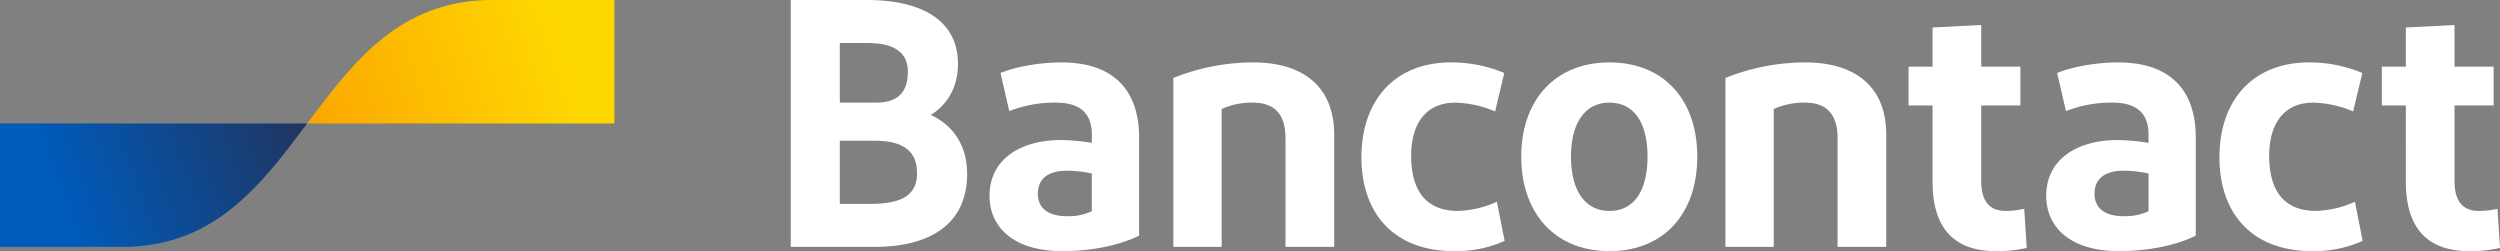
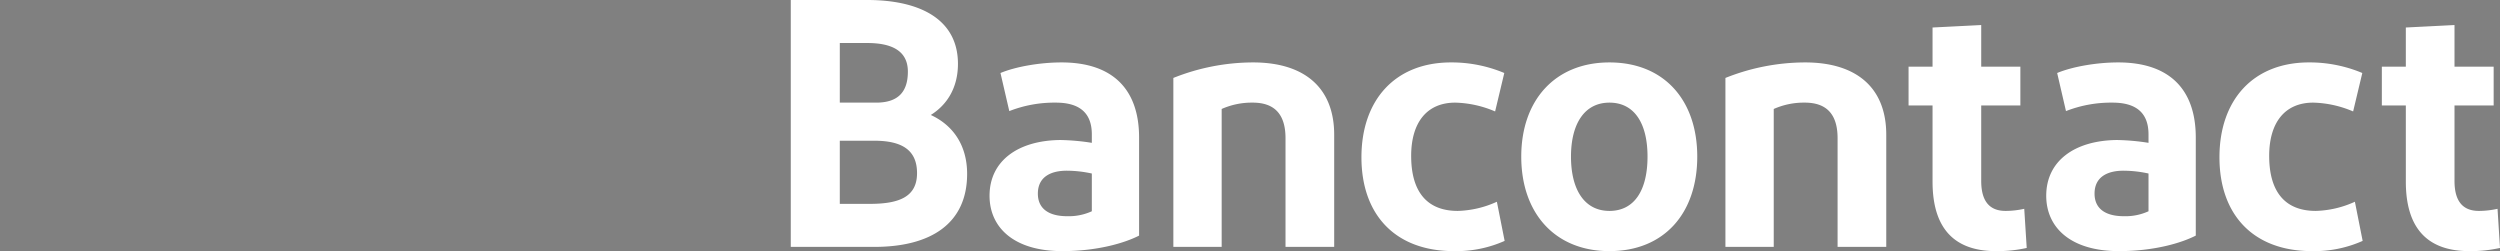
<svg xmlns="http://www.w3.org/2000/svg" id="logo" viewBox="109.14 109.14 736.74 74.01">
  <rect x="109.14" y="109.14" width="736.74" height="74.01" fill="#808080" stroke="none" />
  <defs>
    <style>.cls-1{fill:#fff;}.cls-2{fill:#fff;}.cls-3{fill:url(#Bancontact_blauw_rgb);}.cls-4{fill:url(#Bancontact_geel_rgb);}</style>
    <linearGradient id="Bancontact_blauw_rgb" x1="127.45" y1="165.386" x2="193.68" y2="140.786" gradientUnits="userSpaceOnUse">
      <stop offset="0" stop-color="#005ab9" />
      <stop offset="1" stop-color="#1e3764" />
    </linearGradient>
    <linearGradient id="Bancontact_geel_rgb" x1="205.154" y1="148.672" x2="275.476" y2="124.68" gradientUnits="userSpaceOnUse">
      <stop offset="0" stop-color="#fba900" />
      <stop offset="1" stop-color="#ffd800" />
    </linearGradient>
  </defs>
  <path id="Bancontact" class="cls-2" d="M342.177,181.896V109.138h22.451c16.319,0,26.817,6.132,26.817,18.813,0,7.172-3.326,12.161-8.003,15.071,6.756,3.118,10.706,9.147,10.706,17.358,0,14.656-10.706,21.516-27.336,21.516ZM356.625,139.384h10.706c6.548,0,9.355-3.222,9.355-9.147,0-6.341-5.093-8.419-11.953-8.419h-8.107Zm0,29.831h8.939c8.731,0,13.824-2.183,13.824-9.043,0-6.756-4.365-9.562-12.577-9.562H356.625Zm65.541,13.928c-14.24,0-21.412-6.964-21.412-16.318,0-10.29,8.419-16.319,20.892-16.423a65.088,65.088,0,0,1,9.251.832v-2.495c0-6.34-3.638-9.355-10.602-9.355a36.466,36.466,0,0,0-13.72,2.495l-2.598-11.225c4.469-1.871,11.641-3.118,17.982-3.118,15.279,0,22.867,8.108,22.867,22.139v28.895C440.563,180.753,432.559,183.143,422.165,183.143Zm8.731-11.745V160.276a34.91,34.91,0,0,0-7.38-.832c-4.781,0-8.523,1.871-8.523,6.757,0,4.366,3.118,6.652,8.627,6.652A16.271,16.271,0,0,0,430.896,171.398ZM454.923,181.896V132.108a63.469,63.469,0,0,1,23.491-4.573c15.175,0,23.906,7.483,23.906,21.308V181.896H487.976V149.882c0-7.172-3.326-10.498-9.667-10.498a21.8,21.8,0,0,0-9.147,1.871V181.896Zm97.524-51.243L549.744,141.983a31.661,31.661,0,0,0-11.745-2.599c-8.419,0-12.993,5.925-12.993,15.695,0,10.706,4.781,16.215,13.72,16.215a29.425,29.425,0,0,0,11.537-2.703l2.287,11.538a34.984,34.984,0,0,1-14.967,3.014c-17.254,0-27.232-10.706-27.232-27.648,0-16.838,9.874-27.96,26.401-27.96A40.064,40.064,0,0,1,552.447,130.653Zm30.987,52.49c-16.007,0-25.985-11.122-25.985-27.856,0-16.631,9.978-27.752,25.985-27.752,16.111,0,25.881,11.122,25.881,27.752C609.315,172.021,599.545,183.143,583.434,183.143Zm0-11.849c7.38,0,11.225-6.132,11.225-16.007,0-9.771-3.846-15.903-11.225-15.903-7.276,0-11.33,6.132-11.33,15.903C572.104,165.162,576.158,171.294,583.434,171.294ZM617.616,181.896V132.108a63.469,63.469,0,0,1,23.491-4.573c15.175,0,23.906,7.483,23.906,21.308V181.896H650.669V149.882c0-7.172-3.326-10.498-9.667-10.498a21.8,21.8,0,0,0-9.147,1.871V181.896Zm79.746,1.247c-12.369,0-18.709-6.756-18.709-20.476V140.216h-7.068V128.782h7.068V117.245l14.344-.727v12.265h11.538v11.434H692.996v22.243c0,6.029,2.495,8.835,7.172,8.835a25.204,25.204,0,0,0,5.509-.624l.728,11.538A39.647,39.647,0,0,1,697.361,183.143Zm36.205,0c-14.24,0-21.412-6.964-21.412-16.318,0-10.29,8.419-16.319,20.892-16.423a65.088,65.088,0,0,1,9.251.832v-2.495c0-6.34-3.638-9.355-10.602-9.355a36.466,36.466,0,0,0-13.72,2.495l-2.598-11.225c4.469-1.871,11.641-3.118,17.982-3.118,15.279,0,22.867,8.108,22.867,22.139v28.895C751.963,180.753,743.96,183.143,733.566,183.143Zm8.731-11.745V160.276a34.91,34.91,0,0,0-7.38-.832c-4.781,0-8.523,1.871-8.523,6.757,0,4.366,3.118,6.652,8.627,6.652A16.271,16.271,0,0,0,742.297,171.398Zm63.003-40.745-2.703,11.329a31.661,31.661,0,0,0-11.745-2.599c-8.419,0-12.993,5.925-12.993,15.695,0,10.706,4.781,16.215,13.72,16.215a29.425,29.425,0,0,0,11.537-2.703l2.287,11.538a34.986,34.986,0,0,1-14.967,3.014c-17.254,0-27.233-10.706-27.233-27.648,0-16.838,9.874-27.96,26.401-27.96A40.064,40.064,0,0,1,805.3,130.653Zm31.536,52.49c-12.369,0-18.709-6.756-18.709-20.476V140.216h-7.068V128.782h7.068V117.245l14.344-.727v12.265H844.009v11.434H832.471v22.243c0,6.029,2.495,8.835,7.172,8.835a25.204,25.204,0,0,0,5.509-.624l.728,11.538A39.647,39.647,0,0,1,836.837,183.143Z" />
-   <path id="blue-symbol" class="cls-3" d="M145.104,181.896c27.284,0,40.926-18.19,54.569-36.379H109.138v36.379Z" />
-   <path id="yellow-symbol" class="cls-4" d="M254.241,109.138c-27.284,0-40.926,18.19-54.569,36.379h90.535V109.138Z" />
</svg>